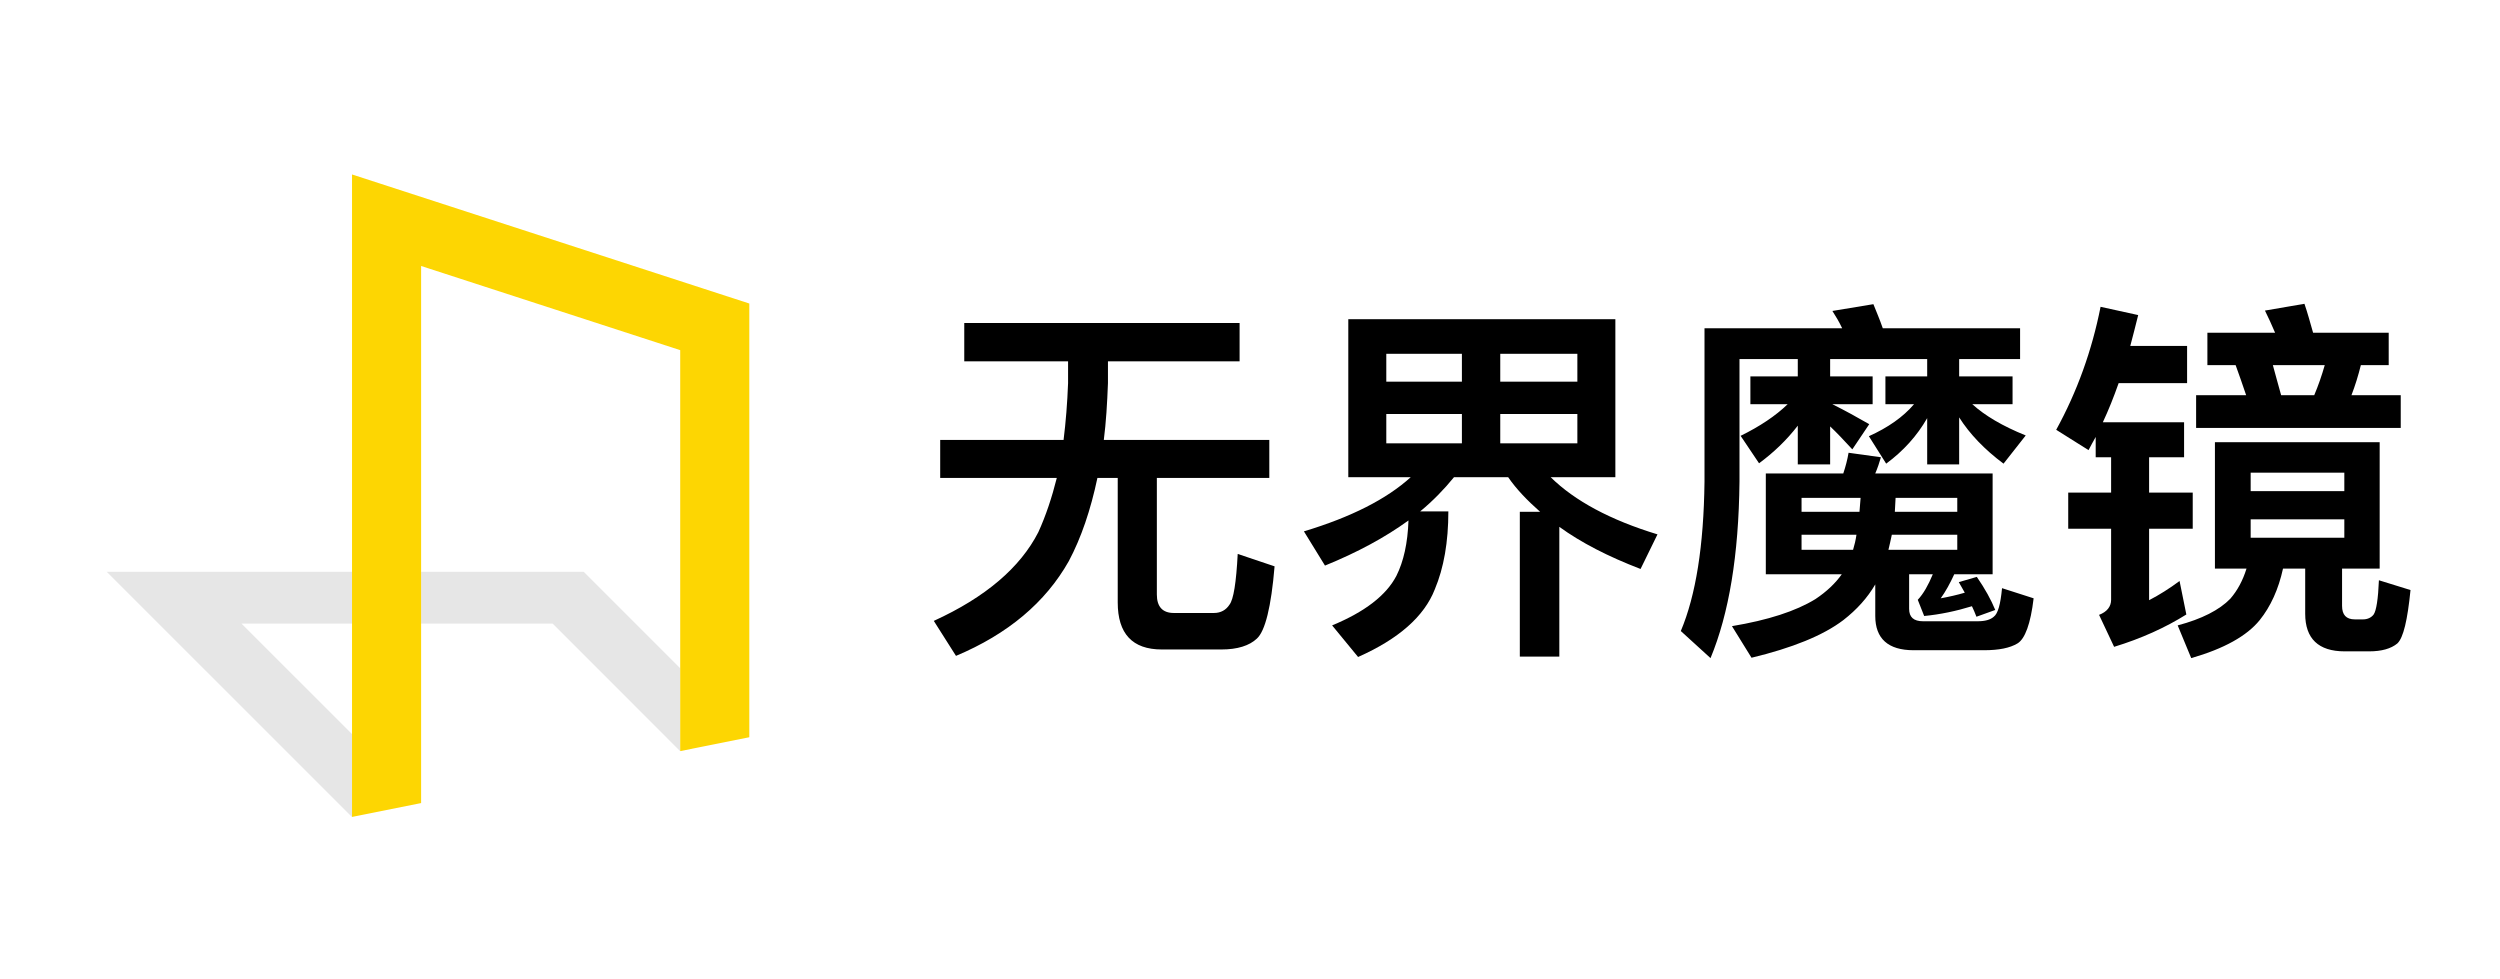
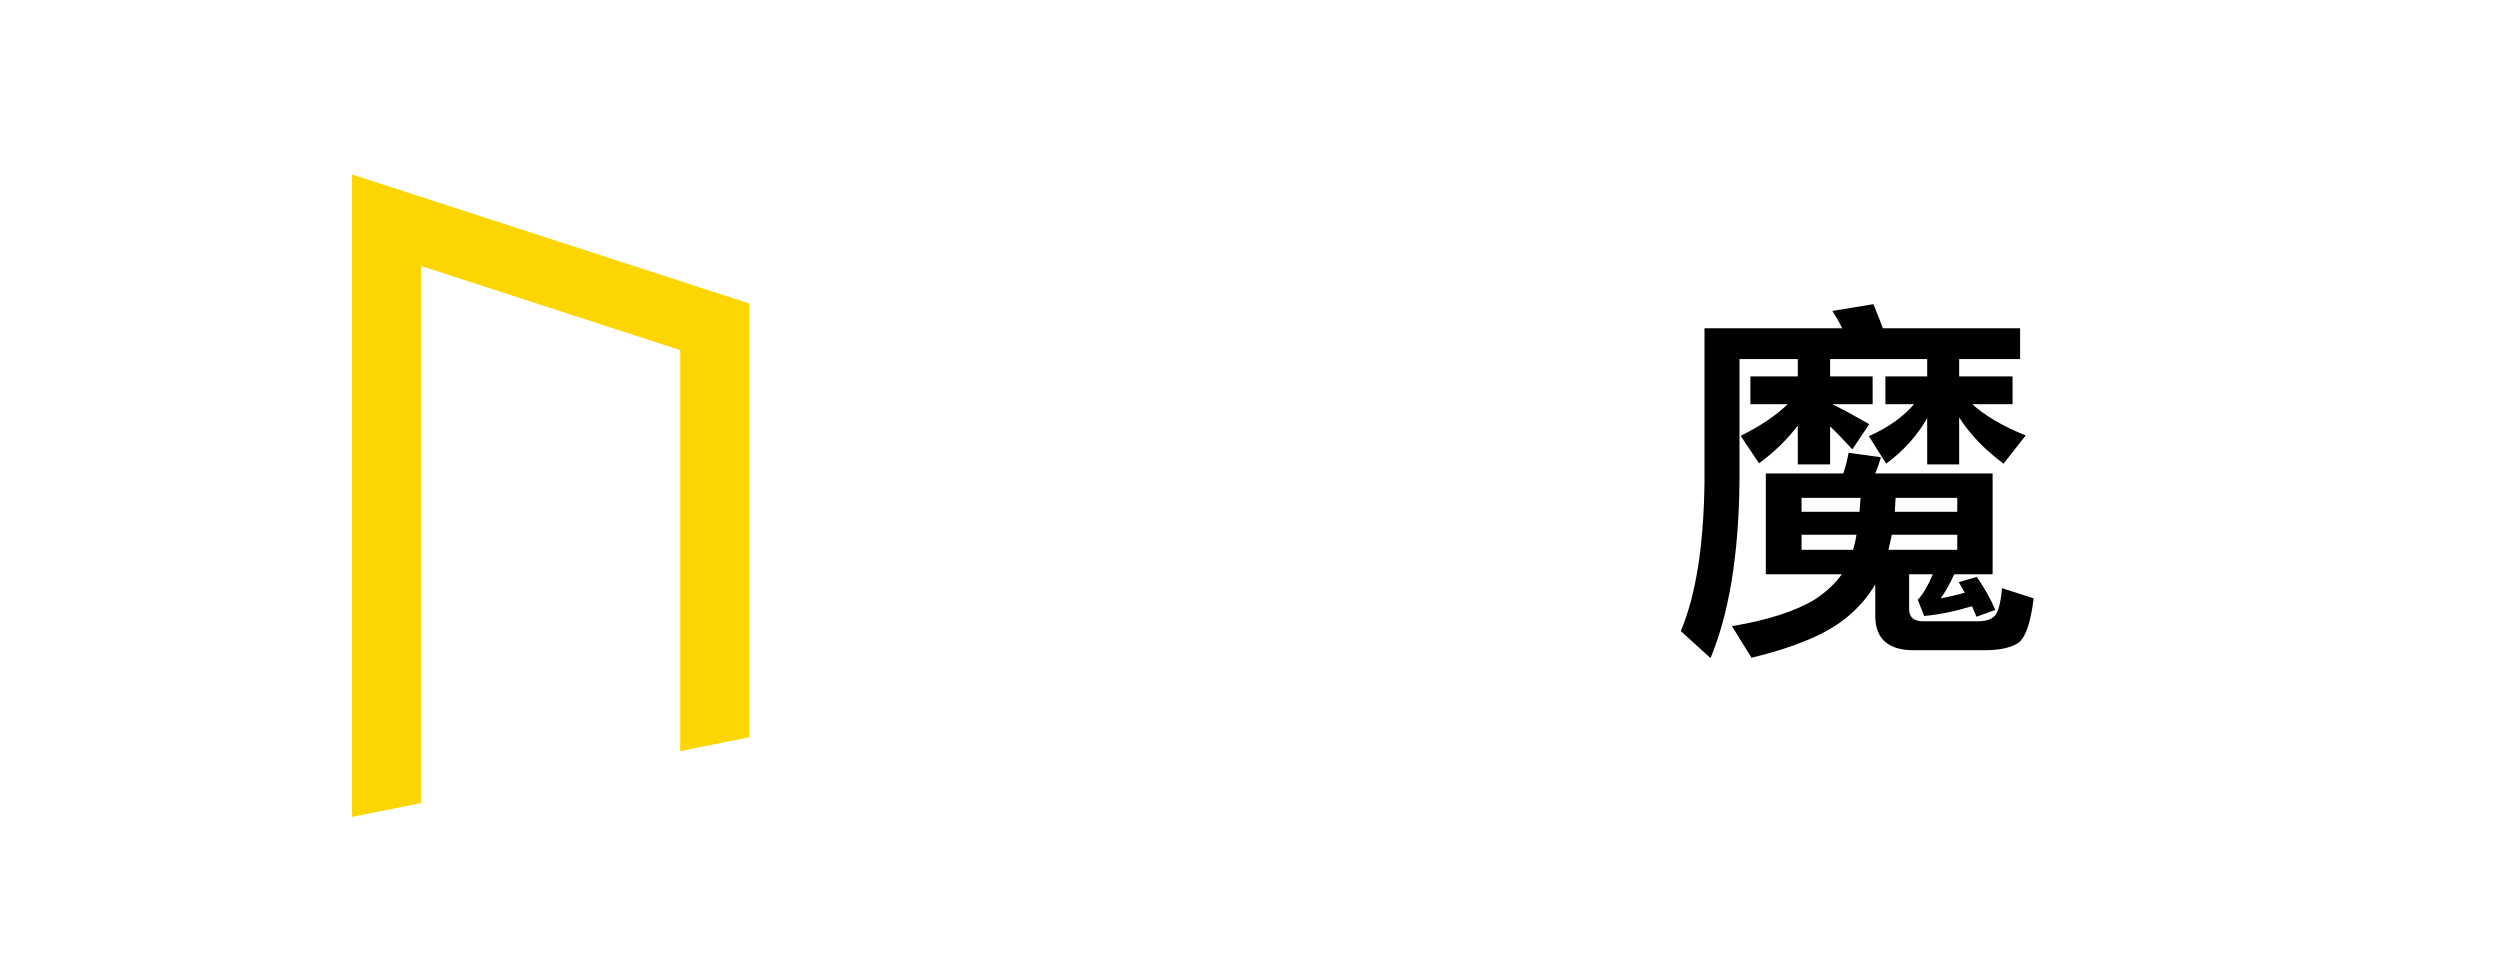
<svg xmlns="http://www.w3.org/2000/svg" width="166" height="65" viewBox="0 0 166 65" fill="none">
-   <path fill-rule="evenodd" clip-rule="evenodd" d="M23.375 37.969V41.409H16.037L23.375 48.745V54.253L7.087 37.969H23.375Z" fill="black" fill-opacity="0.1" />
-   <path fill-rule="evenodd" clip-rule="evenodd" d="M27.962 37.969H38.76L45.167 44.375V49.882L36.698 41.409H27.962V37.969Z" fill="black" fill-opacity="0.1" />
  <path fill-rule="evenodd" clip-rule="evenodd" d="M23.374 11.584L49.754 20.154V48.953L45.166 49.873V23.25L27.962 17.661V53.324L23.374 54.244V11.584V11.584Z" fill="#FDD602" />
-   <path d="M146.571 22.095H151.067C150.842 21.571 150.617 21.071 150.393 20.622L153.015 20.172C153.215 20.747 153.39 21.396 153.59 22.095H158.61V24.243H156.761C156.587 24.942 156.387 25.592 156.137 26.241H159.409V28.414H145.822V26.241H149.144C148.894 25.517 148.669 24.843 148.445 24.243H146.571V22.095ZM153.665 26.241C153.939 25.592 154.164 24.942 154.364 24.243H150.917C151.092 24.867 151.267 25.542 151.467 26.241H153.665ZM147.071 29.363H158.01V37.755H155.513V40.227C155.513 40.827 155.787 41.127 156.362 41.127H156.911C157.211 41.127 157.461 41.002 157.611 40.802C157.785 40.552 157.91 39.778 157.96 38.529L160.058 39.179C159.858 41.177 159.584 42.35 159.184 42.725C158.76 43.075 158.135 43.25 157.311 43.25H155.688C153.939 43.25 153.065 42.4 153.065 40.752V37.755H151.592C151.292 39.129 150.767 40.278 150.043 41.177C149.194 42.226 147.67 43.075 145.497 43.699L144.598 41.526C146.197 41.102 147.371 40.502 148.095 39.753C148.569 39.203 148.919 38.554 149.169 37.755H147.071V29.363ZM155.663 35.707V34.483H149.444V35.707H155.663ZM149.444 32.61H155.663V31.386H149.444V32.61ZM139.478 20.372L141.976 20.921C141.801 21.621 141.626 22.32 141.451 22.969H145.223V25.442H140.677C140.353 26.366 140.003 27.24 139.628 28.039H145.023V30.362H142.7V32.71H145.597V35.108H142.7V39.853C143.375 39.503 144.049 39.079 144.723 38.579L145.173 40.802C143.774 41.676 142.176 42.4 140.377 42.95L139.378 40.827C139.903 40.627 140.178 40.278 140.178 39.828V35.108H137.33V32.71H140.178V30.362H139.154V29.014C138.979 29.313 138.829 29.613 138.679 29.888L136.531 28.539C137.93 25.991 138.904 23.269 139.478 20.372Z" fill="black" />
  <path d="M117.25 31.436H122.395C122.545 30.987 122.67 30.512 122.745 30.063L124.893 30.362C124.793 30.712 124.668 31.087 124.518 31.436H132.31V38.13H129.763C129.488 38.729 129.188 39.279 128.864 39.728C129.413 39.628 129.963 39.503 130.462 39.354C130.312 39.104 130.187 38.854 130.063 38.654L131.261 38.305C131.811 39.104 132.21 39.828 132.485 40.502L131.236 40.952C131.137 40.702 131.037 40.453 130.937 40.253C129.888 40.577 128.814 40.802 127.765 40.902L127.34 39.828C127.715 39.428 128.04 38.854 128.339 38.13H126.766V40.428C126.766 40.977 127.065 41.252 127.69 41.252H131.311C131.811 41.252 132.161 41.152 132.385 40.952C132.66 40.752 132.835 40.128 132.935 39.054L135.033 39.728C134.833 41.426 134.458 42.426 133.959 42.725C133.459 43.025 132.735 43.175 131.736 43.175H127.065C125.367 43.175 124.518 42.401 124.518 40.902V38.804C123.993 39.703 123.294 40.477 122.395 41.177C121.046 42.201 118.998 43.025 116.301 43.674L115.002 41.576C117.4 41.177 119.248 40.577 120.547 39.778C121.296 39.279 121.871 38.729 122.295 38.13H117.25V31.436ZM129.963 36.506V35.507H125.617C125.542 35.857 125.467 36.207 125.392 36.506H129.963ZM123.044 36.506C123.144 36.182 123.219 35.857 123.269 35.507H119.623V36.506H123.044ZM119.623 33.984H123.469L123.544 33.06H119.623V33.984ZM125.867 33.06L125.817 33.984H129.963V33.06H125.867ZM116.226 24.993H119.373V23.844H115.502V31.986C115.452 36.856 114.802 40.752 113.579 43.699L111.606 41.901C112.605 39.528 113.129 36.232 113.179 31.986V21.796H122.32C122.12 21.371 121.896 20.997 121.671 20.647L124.393 20.197C124.593 20.697 124.818 21.221 125.017 21.796H134.134V23.844H130.088V24.993H133.634V26.841H130.962C131.786 27.59 132.96 28.289 134.508 28.914L133.035 30.787C131.761 29.838 130.787 28.814 130.088 27.715V30.837H127.965V27.765C127.29 28.939 126.391 29.938 125.242 30.787L124.093 28.964C125.367 28.389 126.366 27.69 127.09 26.841H125.192V24.993H127.965V23.844H121.521V24.993H124.343V26.841H121.671C122.47 27.24 123.294 27.69 124.118 28.165L122.994 29.838C122.445 29.238 121.945 28.714 121.521 28.314V30.837H119.373V28.264C118.624 29.238 117.75 30.063 116.801 30.762L115.577 28.939C116.85 28.314 117.899 27.615 118.699 26.841H116.226V24.993Z" fill="black" />
-   <path d="M89.527 21.196H107.26V31.686H102.964C104.563 33.26 106.935 34.533 110.057 35.482L108.933 37.78C106.785 36.956 104.987 36.032 103.539 34.983V43.599H100.916V33.984H102.265C101.416 33.234 100.691 32.485 100.142 31.686H96.545C95.896 32.485 95.147 33.26 94.297 33.959H96.171C96.171 35.982 95.871 37.705 95.272 39.129C94.572 40.927 92.874 42.426 90.177 43.624L88.453 41.526C90.626 40.627 92.05 39.528 92.724 38.23C93.199 37.281 93.473 36.057 93.523 34.558C91.975 35.682 90.127 36.681 87.979 37.555L86.58 35.282C89.727 34.334 92.075 33.135 93.673 31.686H89.527V21.196ZM104.737 29.438V27.49H99.617V29.438H104.737ZM97.07 29.438V27.49H92.05V29.438H97.07ZM92.05 25.342H97.07V23.494H92.05V25.342ZM99.617 23.494V25.342H104.737V23.494H99.617Z" fill="black" />
-   <path d="M64.027 21.446H82.309V23.994H73.568V25.442C73.518 26.791 73.443 28.04 73.293 29.213H84.282V31.736H76.815V39.478C76.815 40.278 77.189 40.702 77.939 40.702H80.611C81.06 40.702 81.41 40.502 81.635 40.153C81.91 39.803 82.084 38.679 82.184 36.781L84.632 37.605C84.407 40.303 84.007 41.901 83.458 42.401C82.959 42.875 82.159 43.125 81.11 43.125H77.139C75.191 43.125 74.217 42.076 74.217 40.003V31.736H72.868C72.419 33.859 71.794 35.707 70.97 37.256C69.422 40.003 66.924 42.101 63.478 43.55L62.004 41.227C65.451 39.653 67.748 37.68 68.947 35.333C69.447 34.234 69.846 33.035 70.171 31.736H62.429V29.213H70.621C70.77 28.015 70.87 26.766 70.92 25.442V23.994H64.027V21.446Z" fill="black" />
</svg>